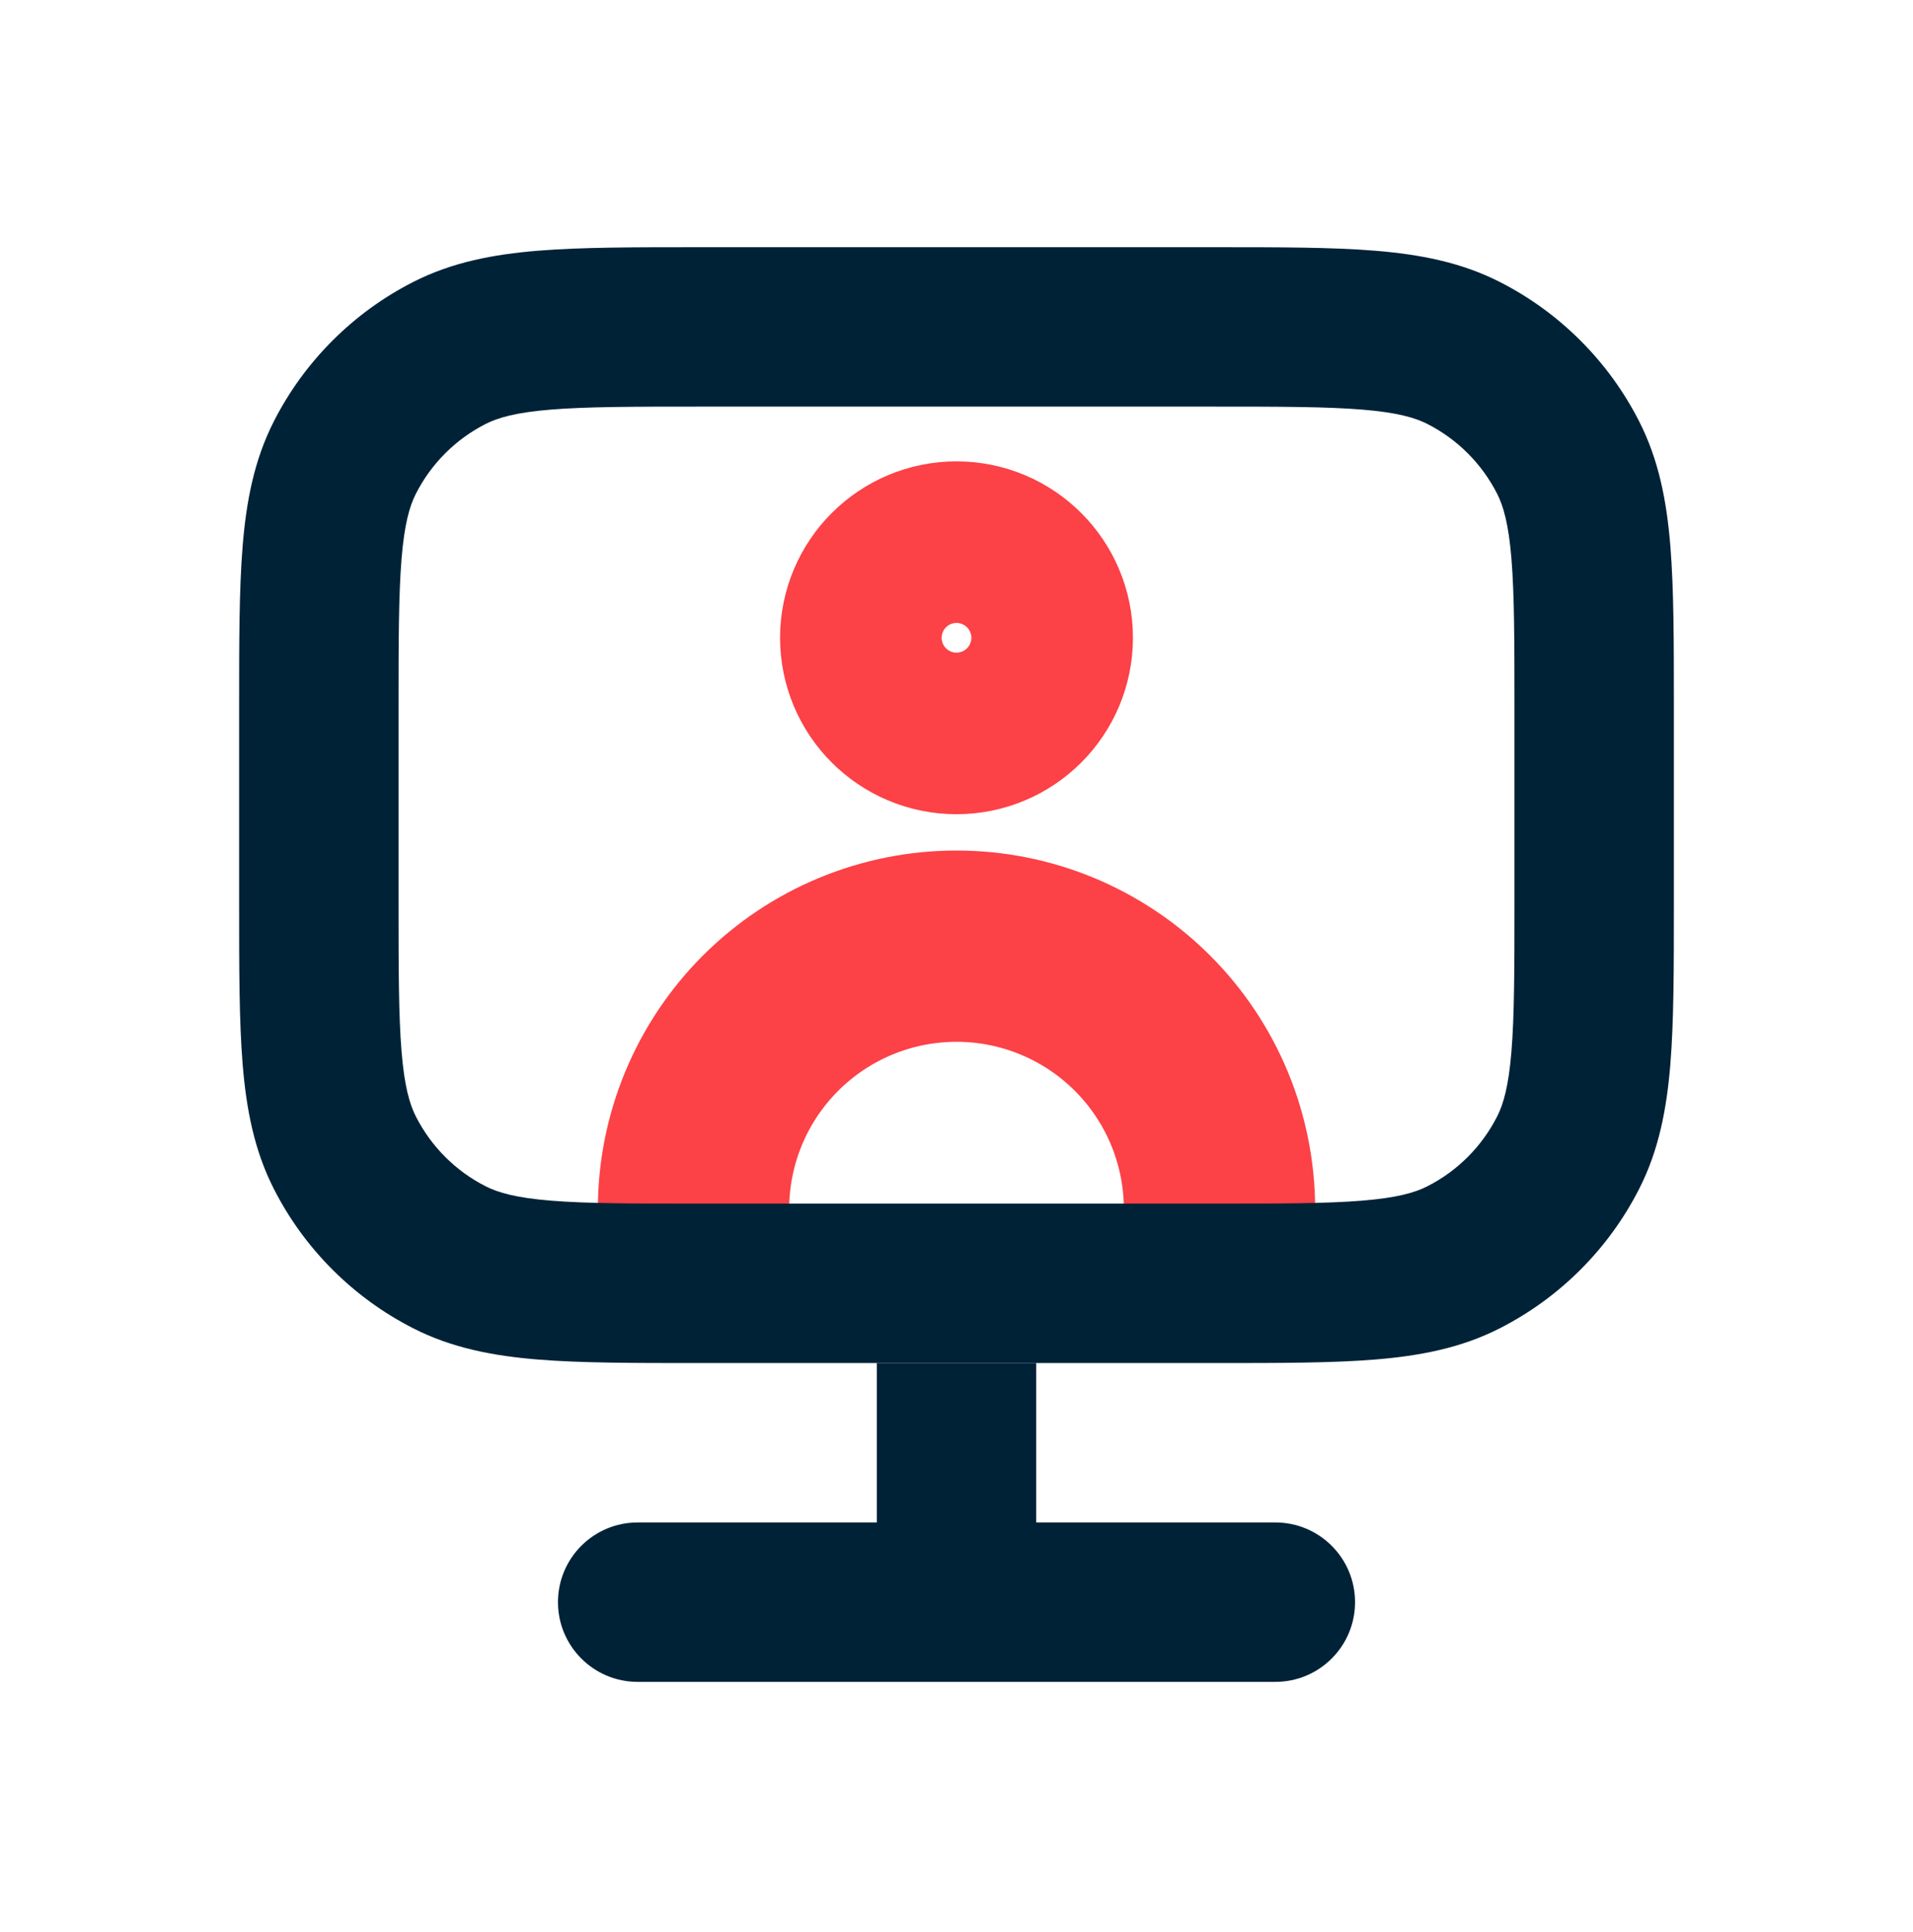
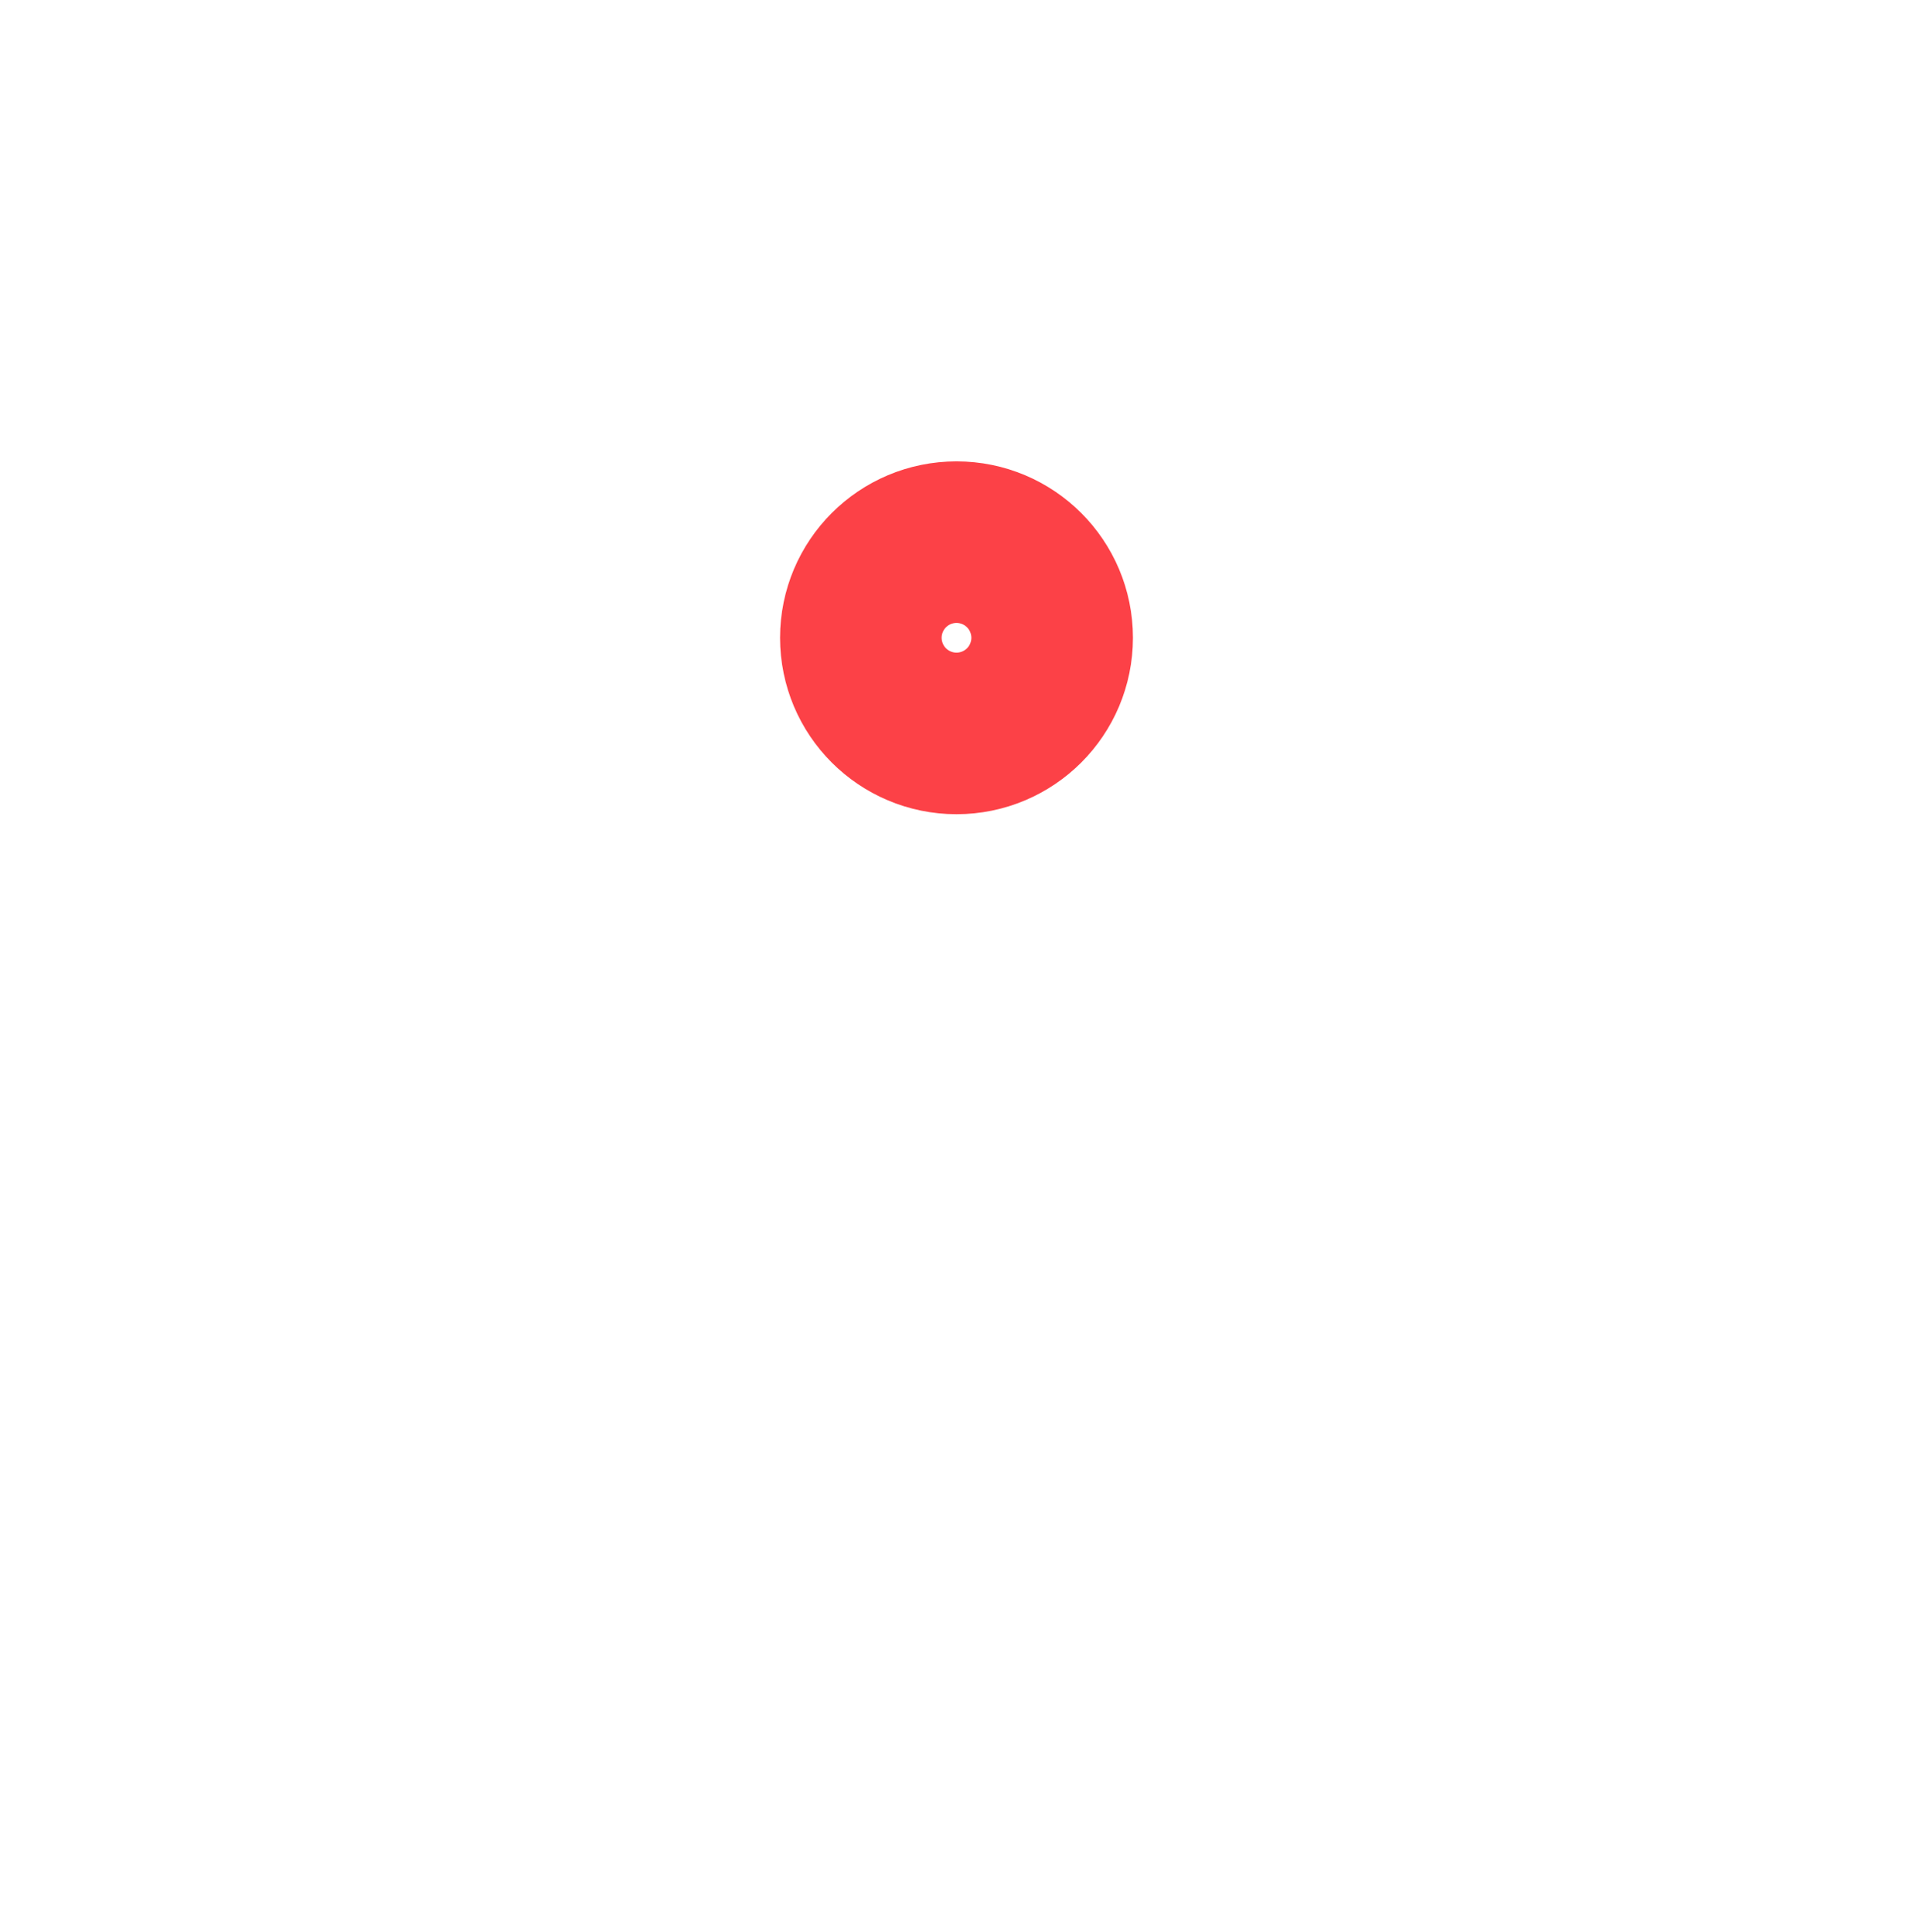
<svg xmlns="http://www.w3.org/2000/svg" width="100" height="101" viewBox="0 0 100 101" fill="none">
-   <path d="M36.253 63.21C36.253 61.405 36.608 59.617 37.299 57.949C37.99 56.282 39.003 54.766 40.279 53.489C41.556 52.213 43.071 51.2 44.739 50.509C46.407 49.818 48.195 49.463 50 49.463C51.806 49.463 53.593 49.818 55.261 50.509C56.929 51.2 58.445 52.213 59.721 53.489C60.998 54.766 62.011 56.282 62.702 57.949C63.392 59.617 63.748 61.405 63.748 63.21" stroke="#FC4147" stroke-width="10" />
-   <path d="M54.167 71.257H45.834V79.59H33.334C31.032 79.59 29.167 81.456 29.167 83.757C29.167 86.058 31.032 87.924 33.334 87.924H66.667C68.968 87.924 70.834 86.058 70.834 83.757C70.834 81.456 68.968 79.59 66.667 79.59H54.167V71.257Z" fill="#002237" />
-   <path fill-rule="evenodd" clip-rule="evenodd" d="M12.5 47.262L12.5 36.918C12.5 33.564 12.5 30.796 12.684 28.541C12.876 26.199 13.286 24.046 14.317 22.023C15.915 18.887 18.464 16.338 21.6 14.74C23.622 13.71 25.775 13.299 28.117 13.107C30.372 12.923 33.141 12.923 36.495 12.923L63.505 12.923C66.859 12.923 69.628 12.923 71.883 13.107C74.225 13.299 76.378 13.71 78.4 14.74C81.536 16.338 84.085 18.887 85.683 22.023C86.714 24.046 87.124 26.199 87.316 28.541C87.5 30.796 87.5 33.564 87.5 36.918V47.262C87.5 50.616 87.5 53.384 87.316 55.639C87.124 57.981 86.714 60.134 85.683 62.157C84.085 65.293 81.536 67.842 78.4 69.44C76.378 70.471 74.225 70.881 71.883 71.073C69.628 71.257 66.859 71.257 63.505 71.257H36.495C33.141 71.257 30.372 71.257 28.117 71.073C25.775 70.881 23.622 70.471 21.6 69.44C18.464 67.842 15.915 65.293 14.317 62.157C13.286 60.134 12.876 57.981 12.684 55.639C12.5 53.384 12.5 50.616 12.5 47.262ZM20.99 54.961C21.139 56.787 21.41 57.722 21.742 58.373C22.541 59.941 23.815 61.216 25.383 62.015C26.035 62.347 26.969 62.618 28.796 62.767C30.671 62.92 33.098 62.923 36.667 62.923L63.333 62.923C66.902 62.923 69.329 62.92 71.204 62.767C73.031 62.618 73.965 62.347 74.617 62.015C76.185 61.216 77.459 59.941 78.258 58.373C78.59 57.722 78.861 56.787 79.01 54.961C79.163 53.085 79.167 50.659 79.167 47.09V37.09C79.167 33.521 79.163 31.095 79.01 29.219C78.861 27.393 78.59 26.458 78.258 25.807C77.459 24.239 76.185 22.964 74.617 22.165C73.965 21.833 73.031 21.562 71.204 21.413C69.329 21.26 66.902 21.257 63.333 21.257L36.667 21.257C33.098 21.257 30.671 21.26 28.796 21.413C26.969 21.562 26.035 21.833 25.383 22.165C23.815 22.964 22.541 24.239 21.742 25.807C21.41 26.458 21.139 27.393 20.99 29.219C20.837 31.095 20.833 33.521 20.833 37.09V47.09C20.833 50.659 20.837 53.085 20.99 54.961Z" fill="#002237" />
  <ellipse cx="50" cy="33.342" rx="4.223" ry="4.223" stroke="#FC4147" stroke-width="10" />
</svg>